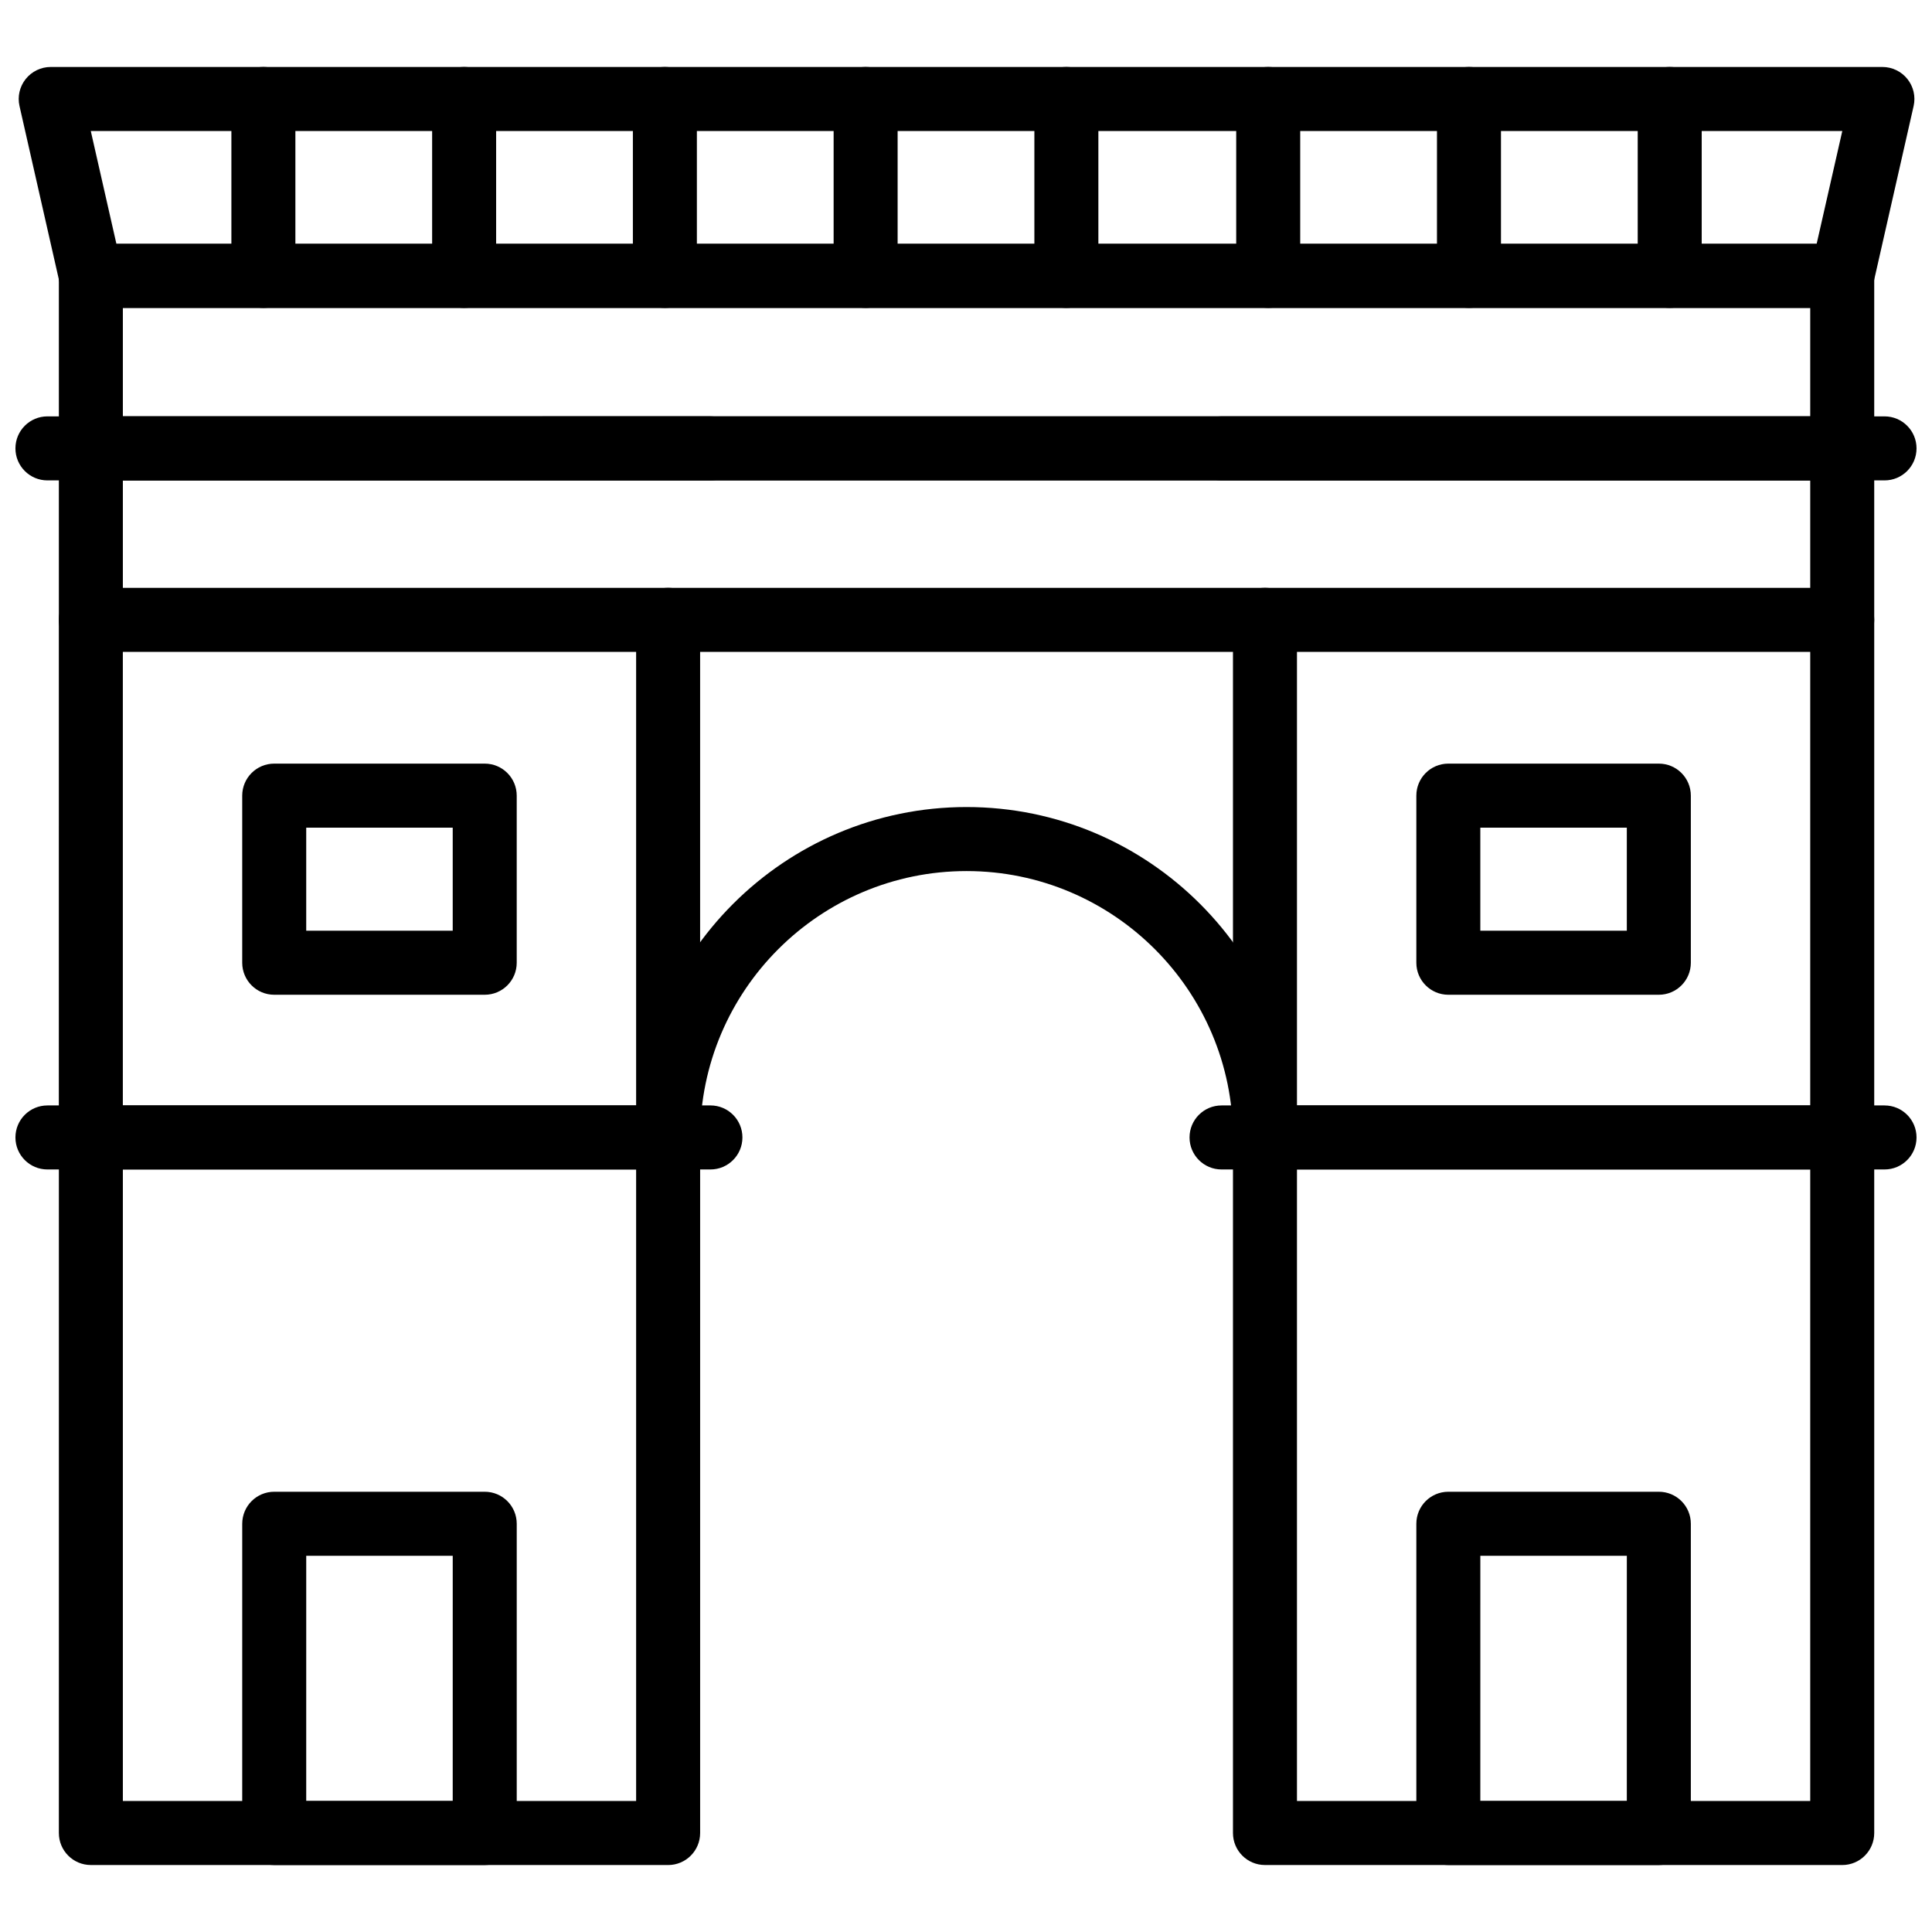
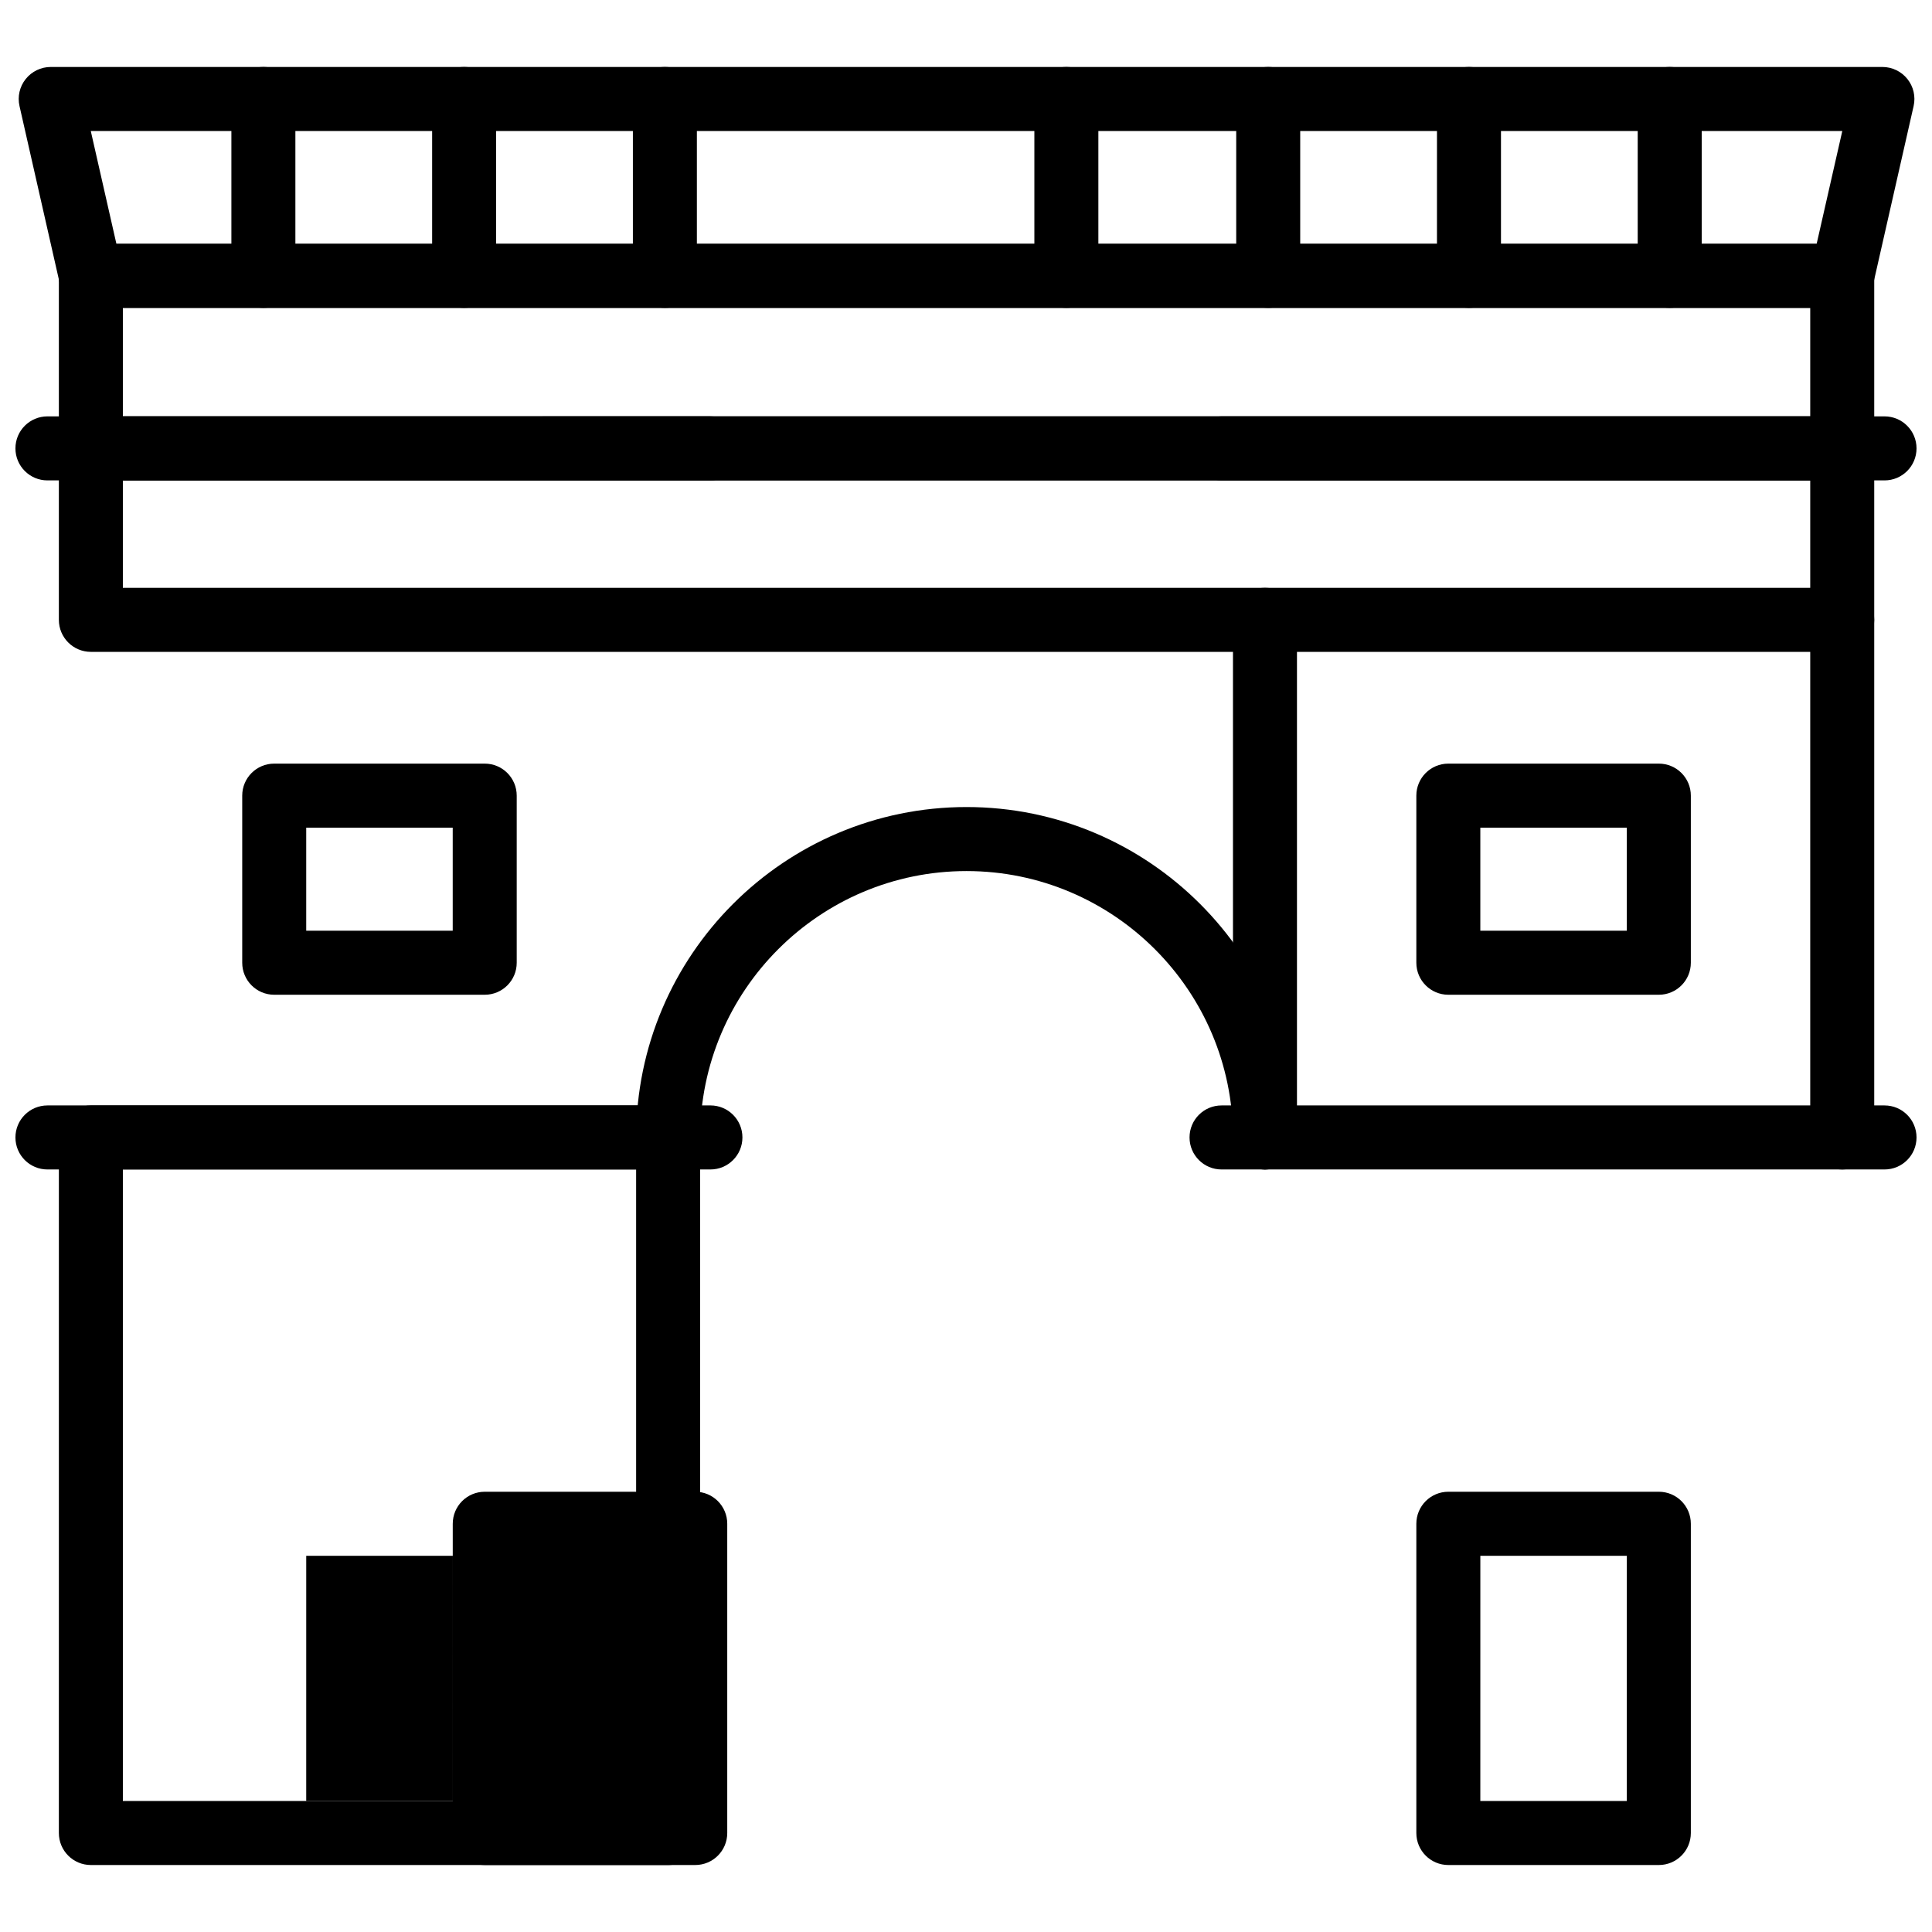
<svg xmlns="http://www.w3.org/2000/svg" width="800px" height="800px" version="1.1" viewBox="144 144 512 512">
  <defs>
    <clipPath id="e">
      <path d="m148.09 436h192.91v18h-192.91z" />
    </clipPath>
    <clipPath id="d">
      <path d="m459 436h192.9v18h-192.9z" />
    </clipPath>
    <clipPath id="c">
      <path d="m148.09 161h503.81v65h-503.81z" />
    </clipPath>
    <clipPath id="b">
      <path d="m148.09 254h192.91v18h-192.91z" />
    </clipPath>
    <clipPath id="a">
      <path d="m459 254h192.9v18h-192.9z" />
    </clipPath>
  </defs>
  <path d="m479.23 453.92c-4.688 0-8.48-3.801-8.48-8.484 0-38.926-31.672-70.594-70.605-70.594-38.926 0-70.598 31.668-70.598 70.594 0 4.688-3.793 8.484-8.48 8.484s-8.48-3.801-8.48-8.484c0-48.281 39.281-87.562 87.559-87.562 48.285 0 87.566 39.281 87.566 87.562-0.004 4.684-3.797 8.484-8.48 8.484z" />
  <g clip-path="url(#e)">
    <path d="m332.27 453.92h-175.7c-4.688 0-8.48-3.801-8.48-8.484 0-4.688 3.793-8.484 8.48-8.484l175.7-0.004c4.688 0 8.48 3.801 8.48 8.484 0 4.688-3.793 8.488-8.48 8.488z" />
  </g>
  <path d="m321.06 638.25h-152.98c-4.688 0-8.48-3.801-8.48-8.484l0.004-184.33c0-4.688 3.793-8.484 8.48-8.484h152.98c4.688 0 8.48 3.801 8.48 8.484v184.34c-0.004 4.684-3.797 8.48-8.484 8.48zm-144.5-16.969h136.02v-167.36h-136.02z" />
  <g clip-path="url(#d)">
    <path d="m643.42 453.92h-175.7c-4.688 0-8.48-3.801-8.48-8.484 0-4.688 3.793-8.484 8.48-8.484h175.7c4.688 0 8.48 3.801 8.48 8.484s-3.793 8.484-8.48 8.484z" />
  </g>
-   <path d="m632.21 638.25h-152.98c-4.688 0-8.48-3.801-8.48-8.484v-184.33c0-4.688 3.793-8.484 8.48-8.484h152.98c4.688 0 8.48 3.801 8.48 8.484v184.34c-0.004 4.684-3.797 8.48-8.484 8.48zm-144.5-16.969h136.02v-167.36h-136.02z" />
-   <path d="m168.07 453.92c-4.688 0-8.48-3.801-8.48-8.484l0.004-137.17c0-4.688 3.793-8.484 8.48-8.484s8.48 3.801 8.48 8.484v137.17c-0.004 4.684-3.797 8.484-8.484 8.484z" />
  <path d="m632.21 453.92c-4.688 0-8.48-3.801-8.48-8.484v-137.17c0-4.688 3.793-8.484 8.48-8.484s8.48 3.801 8.48 8.484v137.17c0 4.684-3.793 8.484-8.48 8.484z" />
-   <path d="m321.06 453.92c-4.688 0-8.48-3.801-8.48-8.484v-137.17c0-4.688 3.793-8.484 8.48-8.484s8.48 3.801 8.48 8.484v137.17c0 4.684-3.793 8.484-8.48 8.484z" />
  <path d="m479.23 453.92c-4.688 0-8.48-3.801-8.48-8.484v-137.17c0-4.688 3.793-8.484 8.48-8.484s8.48 3.801 8.48 8.484v137.17c-0.004 4.684-3.797 8.484-8.48 8.484z" />
-   <path d="m272.46 638.25h-55.789c-4.688 0-8.48-3.801-8.48-8.484l0.004-81.953c0-4.688 3.793-8.484 8.48-8.484h55.785c4.688 0 8.48 3.801 8.48 8.484v81.957c0 4.684-3.797 8.48-8.48 8.48zm-47.309-16.969h38.824l0.004-64.984h-38.824z" />
+   <path d="m272.46 638.25c-4.688 0-8.48-3.801-8.48-8.484l0.004-81.953c0-4.688 3.793-8.484 8.48-8.484h55.785c4.688 0 8.48 3.801 8.48 8.484v81.957c0 4.684-3.797 8.48-8.48 8.48zm-47.309-16.969h38.824l0.004-64.984h-38.824z" />
  <path d="m583.61 638.25h-55.785c-4.688 0-8.48-3.801-8.48-8.484v-81.953c0-4.688 3.793-8.484 8.48-8.484h55.785c4.688 0 8.48 3.801 8.48 8.484v81.957c0 4.684-3.797 8.48-8.48 8.48zm-47.309-16.969h38.824l0.004-64.984h-38.824z" />
  <path d="m272.46 407.62h-55.789c-4.688 0-8.48-3.801-8.48-8.484v-44.285c0-4.688 3.793-8.484 8.48-8.484h55.785c4.688 0 8.48 3.801 8.48 8.484v44.285c0.004 4.688-3.793 8.484-8.477 8.484zm-47.309-16.969h38.824v-27.312h-38.824z" />
  <path d="m583.61 407.62h-55.785c-4.688 0-8.48-3.801-8.48-8.484v-44.285c0-4.688 3.793-8.484 8.48-8.484h55.785c4.688 0 8.48 3.801 8.48 8.484v44.285c0 4.688-3.797 8.484-8.48 8.484zm-47.309-16.969h38.824v-27.312h-38.824z" />
  <path d="m632.21 271.31h-464.13c-4.688 0-8.48-3.801-8.48-8.484v-45.723c0-4.688 3.793-8.484 8.48-8.484h464.13c4.688 0 8.48 3.801 8.48 8.484v45.723c0 4.684-3.793 8.484-8.48 8.484zm-455.65-16.973h447.17v-28.75h-447.17z" />
  <g clip-path="url(#c)">
    <path d="m632.21 225.59h-464.13c-3.961 0-7.402-2.746-8.273-6.609l-10.637-46.871c-0.574-2.516 0.031-5.156 1.645-7.172 1.605-2.016 4.051-3.191 6.629-3.191h485.41c2.574 0 5.023 1.176 6.629 3.191 1.613 2.016 2.219 4.656 1.645 7.172l-10.641 46.875c-0.871 3.863-4.309 6.606-8.273 6.606zm-457.36-16.969h450.58l6.797-29.902-464.17-0.004z" />
  </g>
  <path d="m213.8 225.59c-4.688 0-8.48-3.801-8.48-8.484v-46.875c0-4.688 3.793-8.484 8.48-8.484s8.48 3.801 8.48 8.484v46.875c0 4.688-3.793 8.484-8.48 8.484z" />
  <path d="m267 225.59c-4.688 0-8.48-3.801-8.48-8.484v-46.875c0-4.688 3.793-8.484 8.48-8.484s8.48 3.801 8.48 8.484v46.875c0 4.688-3.793 8.484-8.48 8.484z" />
  <path d="m320.2 225.59c-4.688 0-8.48-3.801-8.48-8.484v-46.875c0-4.688 3.793-8.484 8.48-8.484s8.48 3.801 8.48 8.484v46.875c0 4.688-3.797 8.484-8.48 8.484z" />
-   <path d="m373.4 225.59c-4.688 0-8.48-3.801-8.48-8.484v-46.875c0-4.688 3.793-8.484 8.48-8.484s8.48 3.801 8.48 8.484v46.875c0 4.688-3.793 8.484-8.48 8.484z" />
  <path d="m426.6 225.59c-4.688 0-8.48-3.801-8.48-8.484v-46.875c0-4.688 3.793-8.484 8.48-8.484s8.48 3.801 8.48 8.484v46.875c0 4.688-3.793 8.484-8.48 8.484z" />
  <path d="m480.09 225.59c-4.688 0-8.48-3.801-8.48-8.484v-46.875c0-4.688 3.793-8.484 8.48-8.484s8.48 3.801 8.48 8.484v46.875c0 4.688-3.793 8.484-8.48 8.484z" />
  <path d="m533.29 225.59c-4.688 0-8.48-3.801-8.48-8.484l0.004-46.875c0-4.688 3.793-8.484 8.48-8.484s8.48 3.801 8.48 8.484v46.875c-0.004 4.688-3.797 8.484-8.484 8.484z" />
  <path d="m586.49 225.59c-4.688 0-8.48-3.801-8.48-8.484v-46.875c0-4.688 3.793-8.484 8.48-8.484s8.48 3.801 8.48 8.484v46.875c0 4.688-3.797 8.484-8.48 8.484z" />
  <path d="m632.21 316.75h-464.13c-4.688 0-8.48-3.801-8.48-8.484v-45.438c0-4.688 3.793-8.484 8.48-8.484h464.13c4.688 0 8.48 3.801 8.48 8.484v45.438c0 4.684-3.793 8.484-8.48 8.484zm-455.65-16.969h447.17v-28.469h-447.17z" />
  <g clip-path="url(#b)">
    <path d="m332.27 271.31h-175.7c-4.688 0-8.48-3.801-8.48-8.484 0-4.688 3.793-8.484 8.48-8.484l175.7-0.004c4.688 0 8.48 3.801 8.48 8.484 0 4.688-3.793 8.488-8.48 8.488z" />
  </g>
  <g clip-path="url(#a)">
    <path d="m643.42 271.31h-175.7c-4.688 0-8.48-3.801-8.48-8.484 0-4.688 3.793-8.484 8.48-8.484h175.7c4.688 0 8.48 3.801 8.48 8.484s-3.793 8.484-8.48 8.484z" />
  </g>
</svg>